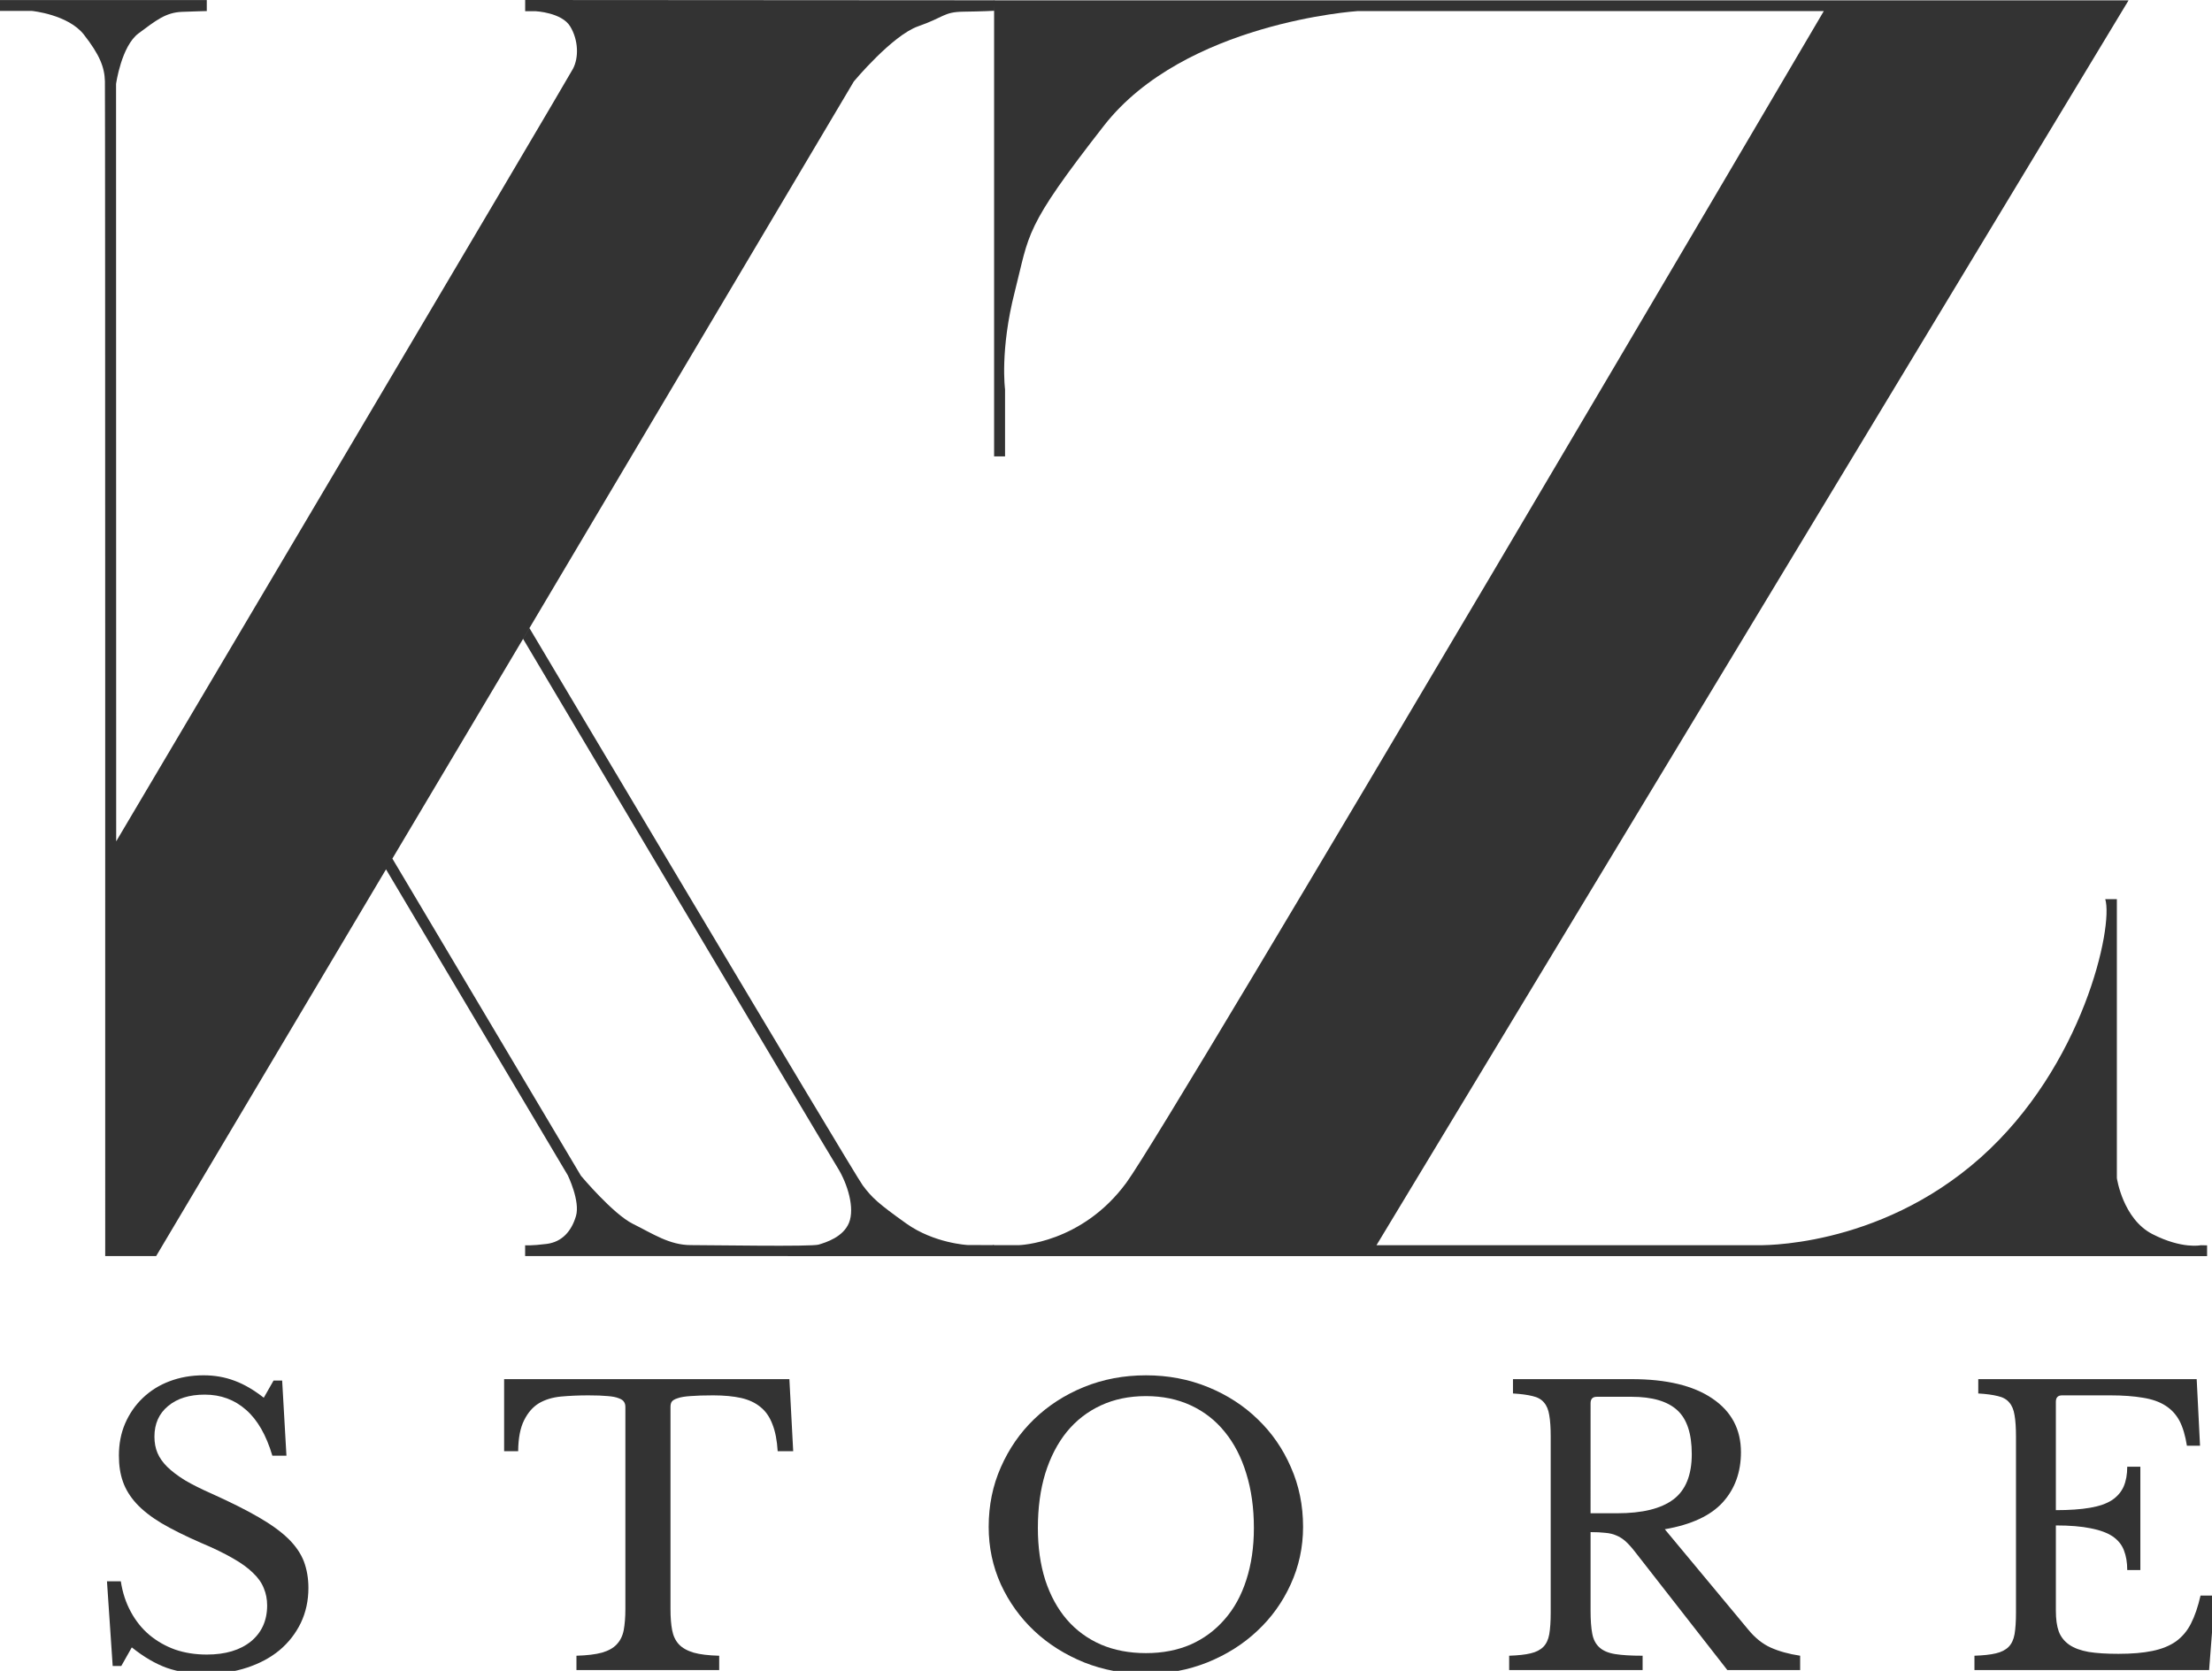
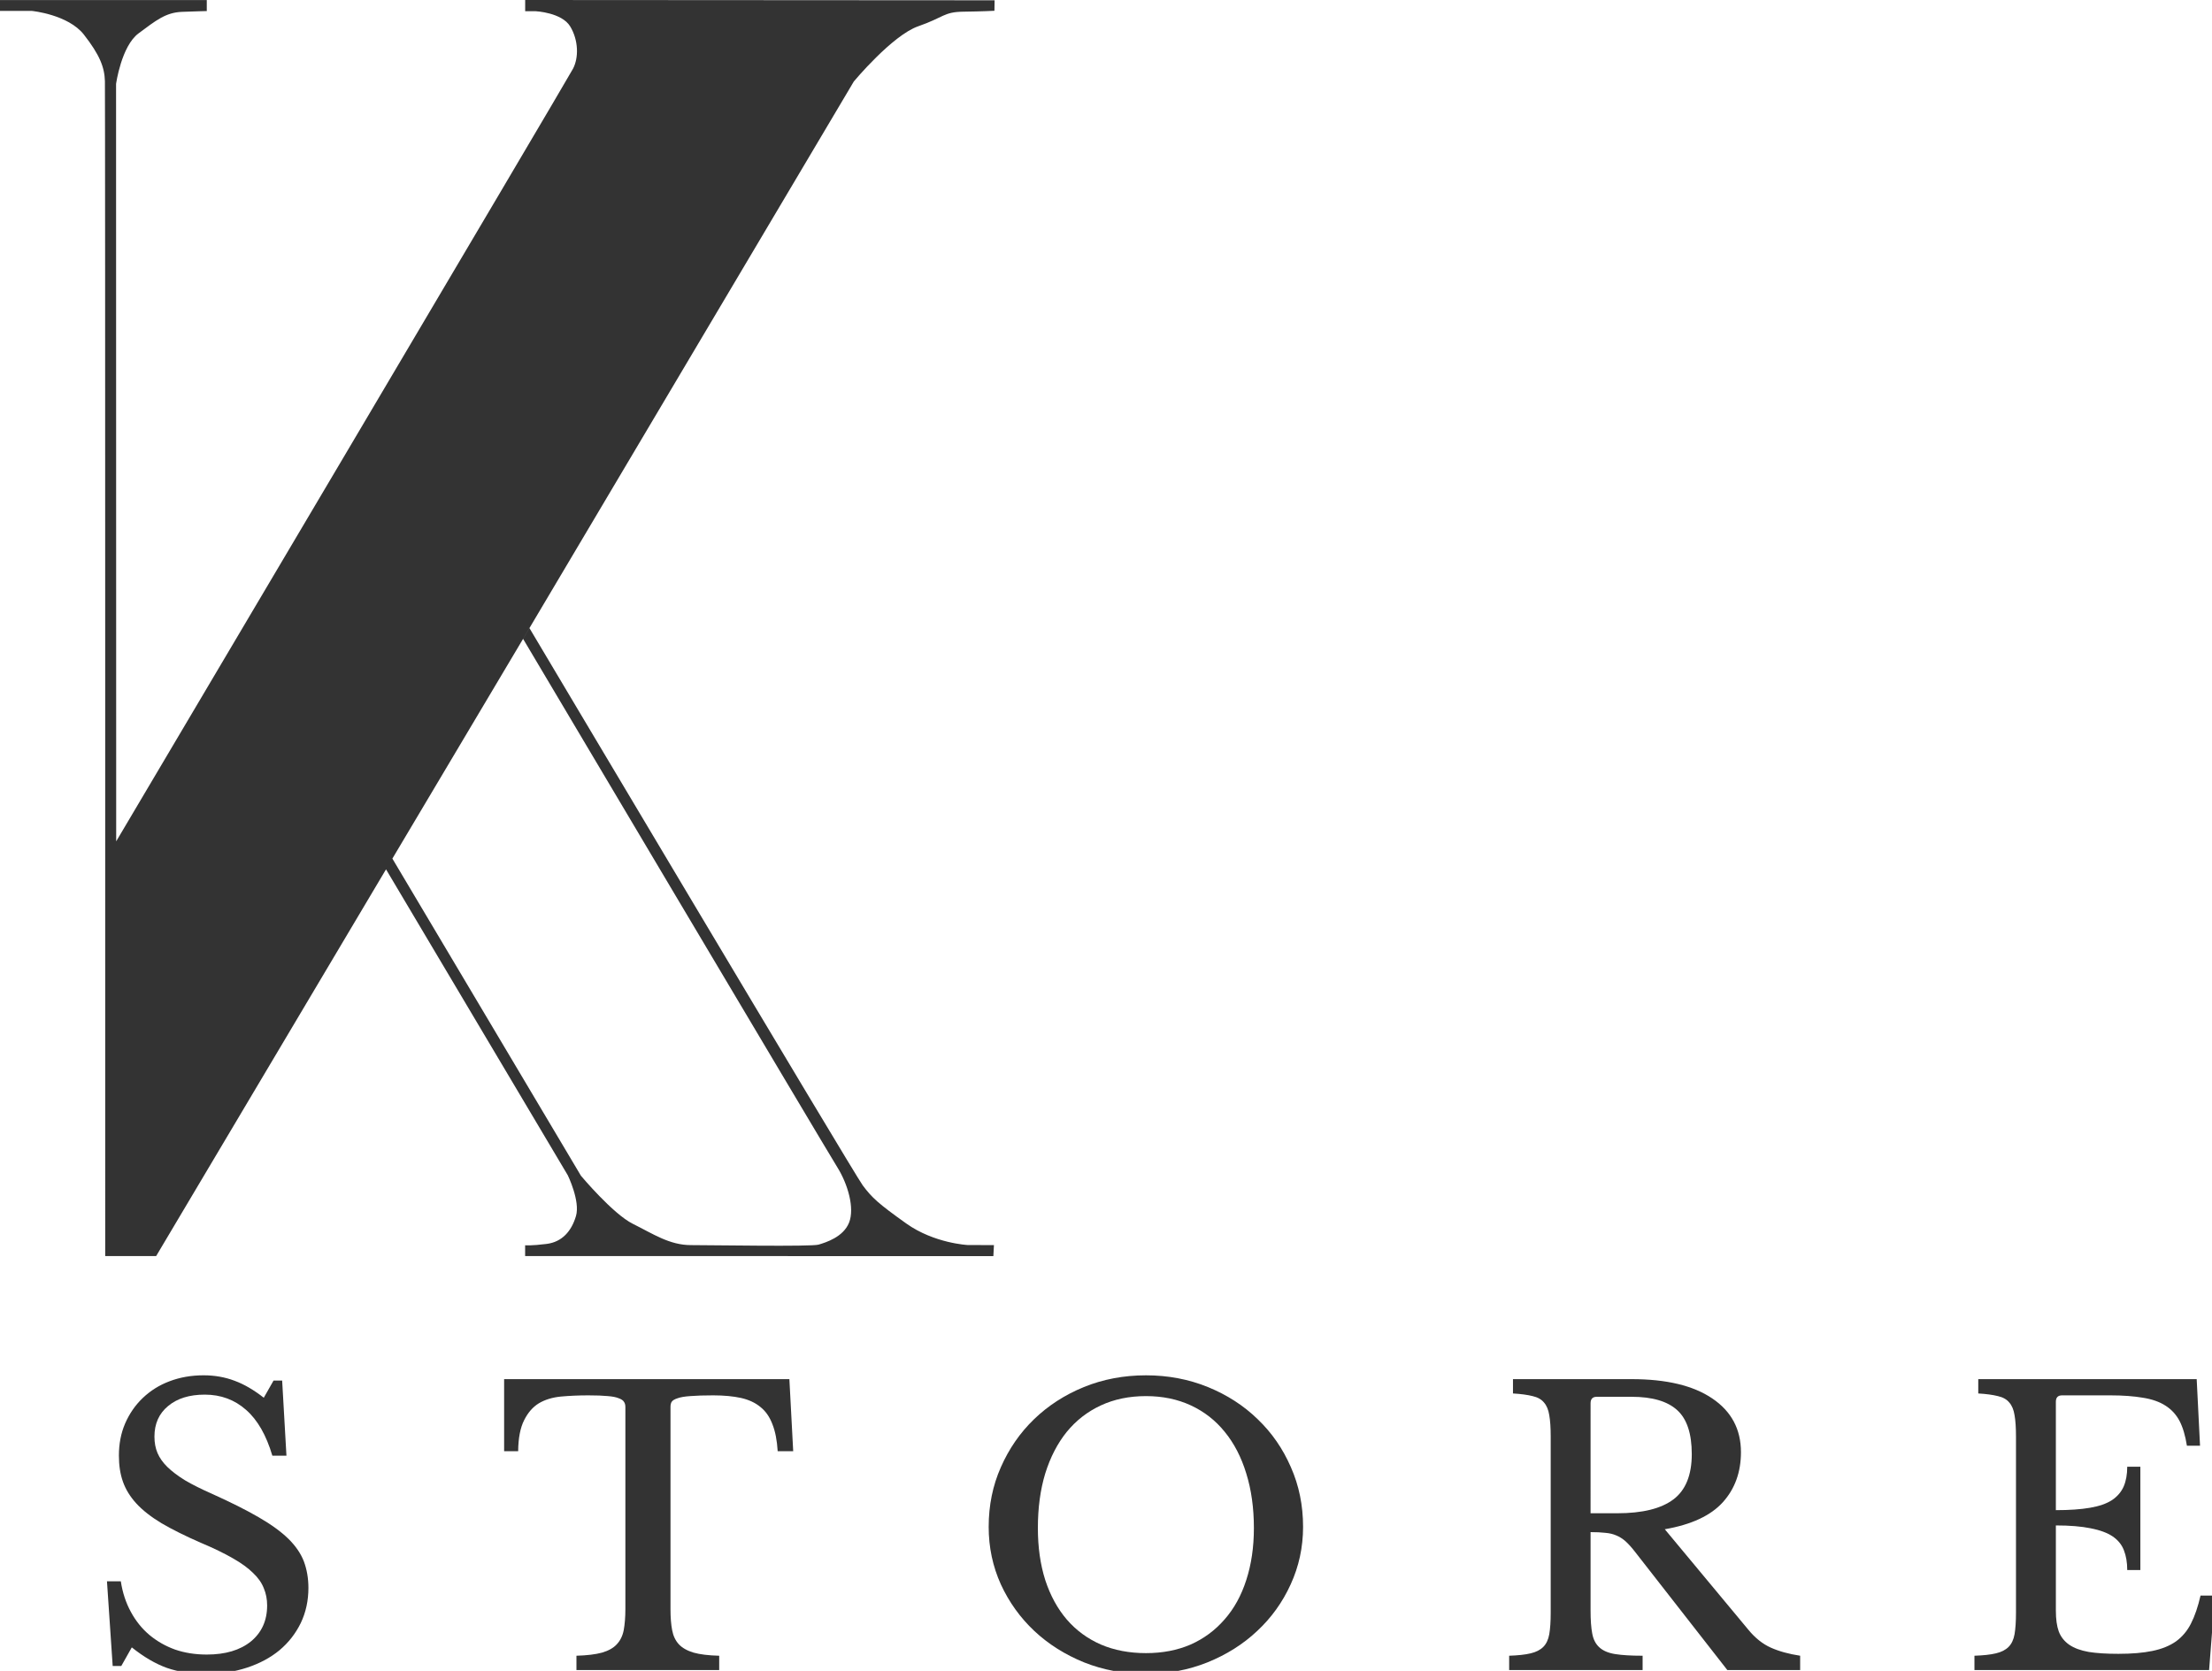
<svg xmlns="http://www.w3.org/2000/svg" id="svg571" version="1.1" viewBox="0 0 53.572 40.476" height="40.476mm" width="53.572mm">
  <defs id="defs568" />
  <g transform="translate(-35.351,-77.863)" id="layer1">
    <path id="path1920" d="m 37.902,108.29 h 1.231 l 5.567,-9.368 4.403,7.413 c 0,0 0.305,0.626 0.197,0.987 -0.107,0.362 -0.333,0.626 -0.709,0.674 -0.376,0.048 -0.522,0.033 -0.522,0.033 v 0.261 l 11.34,0.002 0.014,-0.267 -0.635,-0.002 c 0,0 -0.813,-0.04 -1.489,-0.522 -0.676,-0.482 -0.831,-0.624 -1.054,-0.924 -0.223,-0.3 -8.071,-13.498 -8.071,-13.498 l -3.32,5.583 4.567,7.683 c 0,0 0.775,0.927 1.26,1.166 0.485,0.24 0.883,0.514 1.403,0.514 0.52,0 2.917,0.041 3.093,-0.012 0.175,-0.053 0.596,-0.181 0.737,-0.532 0.14,-0.351 -0.029,-0.935 -0.286,-1.345 -0.257,-0.409 -7.609,-12.798 -7.609,-12.798 L 56.03,79.836 c 0,0 0.93,-1.117 1.558,-1.336 0.628,-0.219 0.617,-0.348 1.093,-0.354 0.476,-0.006 0.754,-0.022 0.754,-0.022 l 0.004,-0.254 -11.369,-0.007 v 0.272 h 0.258 c 0,0 0.63,0.032 0.833,0.369 0.203,0.337 0.207,0.757 0.068,1.023 -0.138,0.267 -11.064,18.717 -11.064,18.717 l -0.003,-18.347 c 0,0 0.127,-0.916 0.545,-1.226 0.418,-0.31 0.655,-0.506 1.052,-0.521 0.397,-0.015 0.6,-0.019 0.6,-0.019 v -0.266 h -5.011 v 0.263 h 0.778 c 0,0 0.876,0.086 1.257,0.574 0.381,0.488 0.5,0.788 0.509,1.13 0.009,0.342 0.007,28.457 0.007,28.457 z" style="fill:#333333;fill-opacity:1;fill-rule:evenodd;stroke:none;stroke-width:0.6;stroke-linecap:square;stroke-linejoin:round;stroke-miterlimit:37.2;stroke-opacity:1" />
-     <path id="path1922" d="m 86.339,99.645 h 0.28 v 6.756 c 0,0 0.143,0.99 0.862,1.358 0.719,0.368 1.172,0.269 1.172,0.269 l 0.151,0.003 v 0.261 H 59.394 v -0.266 h 0.635 c 0,0 1.519,-0.038 2.602,-1.514 1.083,-1.476 16.89,-28.38 16.89,-28.38 H 68.225 c 0,0 -4.183,0.271 -6.136,2.773 -1.953,2.502 -1.798,2.6 -2.161,4.022 -0.364,1.422 -0.236,2.368 -0.236,2.368 v 1.624 H 59.427 V 77.872 h 27.475 l -18.214,30.155 h 9.223 c 0,0 2.902,0.102 5.399,-2.114 2.497,-2.216 3.229,-5.608 3.028,-6.268 z" style="fill:#333333;fill-opacity:1;fill-rule:evenodd;stroke:none;stroke-width:0.6;stroke-linecap:square;stroke-linejoin:round;stroke-miterlimit:37.2;stroke-opacity:1" />
    <g transform="matrix(0.37,0,0,0.37,-4.525,20.385)" id="g649" fill-opacity="1" fill="#333333">
      <g id="g647" transform="translate(113.337,264.687)">
        <g id="g645">
          <path id="path643" d="m 1.438,-5.812 h 0.906 c 0.113,0.742 0.332,1.406 0.656,2 0.32,0.594 0.727,1.102 1.219,1.516 0.488,0.406 1.047,0.727 1.672,0.953 0.633,0.219 1.328,0.328 2.078,0.328 1.219,0 2.18,-0.285 2.891,-0.859 0.707,-0.582 1.062,-1.367 1.062,-2.359 0,-0.406 -0.074,-0.781 -0.219,-1.125 -0.137,-0.352 -0.371,-0.688 -0.703,-1 C 10.676,-6.68 10.238,-7 9.688,-7.312 9.133,-7.633 8.438,-7.973 7.594,-8.328 c -1.023,-0.445 -1.883,-0.875 -2.578,-1.281 -0.688,-0.414 -1.242,-0.848 -1.656,-1.297 -0.406,-0.445 -0.699,-0.922 -0.875,-1.422 -0.18,-0.5 -0.266,-1.07 -0.266,-1.719 0,-0.758 0.133,-1.457 0.406,-2.094 0.281,-0.645 0.664,-1.203 1.156,-1.672 0.5,-0.477 1.082,-0.844 1.75,-1.094 0.676,-0.258 1.422,-0.391 2.234,-0.391 0.727,0 1.406,0.121 2.031,0.359 0.625,0.23 1.258,0.602 1.906,1.109 l 0.641,-1.125 h 0.562 l 0.281,4.922 h -0.922 c -0.398,-1.344 -0.969,-2.344 -1.719,-3 -0.75,-0.664 -1.652,-1 -2.703,-1 -1.012,0 -1.812,0.25 -2.406,0.75 -0.594,0.492 -0.891,1.156 -0.891,2 0,0.398 0.066,0.758 0.203,1.078 0.133,0.312 0.348,0.617 0.641,0.906 0.301,0.293 0.688,0.586 1.156,0.875 0.477,0.281 1.07,0.578 1.781,0.891 1.227,0.555 2.242,1.062 3.047,1.531 0.812,0.469 1.457,0.938 1.938,1.406 0.477,0.469 0.816,0.965 1.016,1.484 0.195,0.523 0.297,1.102 0.297,1.734 0,0.836 -0.168,1.602 -0.5,2.297 -0.336,0.688 -0.797,1.281 -1.391,1.781 -0.594,0.492 -1.305,0.871 -2.125,1.141 C 9.785,0.113 8.879,0.25 7.891,0.25 c -0.938,0 -1.781,-0.133 -2.531,-0.391 -0.75,-0.27 -1.516,-0.719 -2.297,-1.344 L 2.375,-0.266 H 1.812 Z m 0,0" />
        </g>
      </g>
    </g>
    <g transform="matrix(0.37,0,0,0.37,-4.525,20.385)" id="g657" fill-opacity="1" fill="#333333">
      <g id="g655" transform="translate(140.255,264.687)">
        <g id="g653">
          <path id="path651" d="m 19.438,-14.328 h -1.016 c -0.043,-0.707 -0.156,-1.297 -0.344,-1.766 -0.18,-0.477 -0.438,-0.852 -0.781,-1.125 -0.336,-0.281 -0.758,-0.477 -1.266,-0.594 -0.512,-0.113 -1.121,-0.172 -1.828,-0.172 -0.617,0 -1.109,0.016 -1.484,0.047 -0.367,0.023 -0.648,0.07 -0.844,0.141 -0.199,0.062 -0.328,0.141 -0.391,0.234 -0.055,0.086 -0.078,0.199 -0.078,0.344 V -3.984 c 0,0.531 0.035,0.992 0.109,1.375 0.07,0.375 0.219,0.684 0.438,0.922 0.227,0.242 0.551,0.422 0.969,0.547 0.414,0.117 0.973,0.184 1.672,0.203 V 0 H 5.25 v -0.938 c 0.688,-0.02 1.242,-0.086 1.672,-0.203 0.426,-0.125 0.75,-0.305 0.969,-0.547 0.227,-0.238 0.379,-0.547 0.453,-0.922 0.07,-0.383 0.109,-0.844 0.109,-1.375 V -17.219 c 0,-0.145 -0.031,-0.258 -0.094,-0.344 -0.055,-0.094 -0.168,-0.172 -0.344,-0.234 -0.168,-0.07 -0.406,-0.117 -0.719,-0.141 -0.312,-0.031 -0.734,-0.047 -1.266,-0.047 -0.637,0 -1.234,0.027 -1.797,0.078 -0.555,0.055 -1.031,0.199 -1.438,0.438 -0.398,0.242 -0.719,0.609 -0.969,1.109 -0.25,0.492 -0.383,1.168 -0.391,2.031 H 0.516 v -4.719 H 19.188 Z m 0,0" />
        </g>
      </g>
    </g>
    <g transform="matrix(0.37,0,0,0.37,-4.525,20.385)" id="g665" fill-opacity="1" fill="#333333">
      <g id="g663" transform="translate(171.082,264.687)">
        <g id="g661">
-           <path id="path659" d="m 11.703,-19.297 c 1.445,0 2.797,0.258 4.047,0.766 1.258,0.512 2.348,1.215 3.266,2.109 0.926,0.887 1.648,1.934 2.172,3.141 0.531,1.199 0.797,2.5 0.797,3.906 0,1.336 -0.273,2.59 -0.812,3.766 -0.531,1.168 -1.262,2.184 -2.188,3.047 C 18.066,-1.695 16.977,-1.008 15.719,-0.5 14.469,0 13.129,0.25 11.703,0.25 10.266,0.25 8.914,0 7.656,-0.5 6.406,-1.008 5.316,-1.695 4.391,-2.562 3.473,-3.426 2.742,-4.441 2.203,-5.609 1.672,-6.785 1.406,-8.039 1.406,-9.375 c 0,-1.406 0.266,-2.707 0.797,-3.906 0.531,-1.207 1.254,-2.254 2.172,-3.141 0.926,-0.895 2.016,-1.598 3.266,-2.109 1.25,-0.508 2.602,-0.766 4.062,-0.766 z m 0,18.188 c 1.082,0 2.055,-0.188 2.922,-0.562 0.863,-0.383 1.602,-0.93 2.219,-1.641 0.625,-0.707 1.098,-1.566 1.422,-2.578 0.332,-1.02 0.5,-2.156 0.5,-3.406 0,-1.32 -0.168,-2.516 -0.5,-3.578 -0.324,-1.062 -0.793,-1.969 -1.406,-2.719 -0.605,-0.75 -1.344,-1.328 -2.219,-1.734 -0.875,-0.406 -1.855,-0.609 -2.938,-0.609 -1.094,0 -2.078,0.203 -2.953,0.609 -0.875,0.406 -1.621,0.984 -2.234,1.734 -0.605,0.75 -1.074,1.656 -1.406,2.719 -0.324,1.062 -0.484,2.258 -0.484,3.578 0,1.25 0.16,2.387 0.484,3.406 0.332,1.012 0.801,1.871 1.406,2.578 0.613,0.711 1.359,1.258 2.234,1.641 0.875,0.375 1.859,0.562 2.953,0.562 z m 0,0" />
+           <path id="path659" d="m 11.703,-19.297 c 1.445,0 2.797,0.258 4.047,0.766 1.258,0.512 2.348,1.215 3.266,2.109 0.926,0.887 1.648,1.934 2.172,3.141 0.531,1.199 0.797,2.5 0.797,3.906 0,1.336 -0.273,2.59 -0.812,3.766 -0.531,1.168 -1.262,2.184 -2.188,3.047 C 18.066,-1.695 16.977,-1.008 15.719,-0.5 14.469,0 13.129,0.25 11.703,0.25 10.266,0.25 8.914,0 7.656,-0.5 6.406,-1.008 5.316,-1.695 4.391,-2.562 3.473,-3.426 2.742,-4.441 2.203,-5.609 1.672,-6.785 1.406,-8.039 1.406,-9.375 c 0,-1.406 0.266,-2.707 0.797,-3.906 0.531,-1.207 1.254,-2.254 2.172,-3.141 0.926,-0.895 2.016,-1.598 3.266,-2.109 1.25,-0.508 2.602,-0.766 4.062,-0.766 z m 0,18.188 c 1.082,0 2.055,-0.188 2.922,-0.562 0.863,-0.383 1.602,-0.93 2.219,-1.641 0.625,-0.707 1.098,-1.566 1.422,-2.578 0.332,-1.02 0.5,-2.156 0.5,-3.406 0,-1.32 -0.168,-2.516 -0.5,-3.578 -0.324,-1.062 -0.793,-1.969 -1.406,-2.719 -0.605,-0.75 -1.344,-1.328 -2.219,-1.734 -0.875,-0.406 -1.855,-0.609 -2.938,-0.609 -1.094,0 -2.078,0.203 -2.953,0.609 -0.875,0.406 -1.621,0.984 -2.234,1.734 -0.605,0.75 -1.074,1.656 -1.406,2.719 -0.324,1.062 -0.484,2.258 -0.484,3.578 0,1.25 0.16,2.387 0.484,3.406 0.332,1.012 0.801,1.871 1.406,2.578 0.613,0.711 1.359,1.258 2.234,1.641 0.875,0.375 1.859,0.562 2.953,0.562 z " />
        </g>
      </g>
    </g>
    <g transform="matrix(0.37,0,0,0.37,-4.525,20.385)" id="g673" fill-opacity="1" fill="#333333">
      <g id="g671" transform="translate(205.448,264.687)">
        <g id="g669">
          <path id="path667" d="m 16.281,-14.266 c 0,1.312 -0.398,2.406 -1.188,3.281 -0.793,0.875 -2.059,1.465 -3.797,1.766 l 5.469,6.578 c 0.445,0.543 0.938,0.934 1.469,1.172 0.539,0.242 1.18,0.418 1.922,0.531 V 0 h -4.766 l -6.062,-7.766 C 9.109,-8.047 8.906,-8.27 8.719,-8.438 8.531,-8.602 8.332,-8.727 8.125,-8.812 7.914,-8.906 7.676,-8.961 7.406,-8.984 7.133,-9.016 6.812,-9.031 6.438,-9.031 v 5.141 c 0,0.617 0.035,1.117 0.109,1.5 0.07,0.387 0.227,0.688 0.469,0.906 0.238,0.219 0.582,0.367 1.031,0.438 C 8.504,-0.973 9.102,-0.938 9.844,-0.938 V 0 H 1.109 v -0.938 c 0.582,-0.02 1.051,-0.07 1.406,-0.156 0.352,-0.082 0.629,-0.223 0.828,-0.422 0.195,-0.195 0.328,-0.473 0.391,-0.828 0.062,-0.363 0.094,-0.836 0.094,-1.422 V -15.281 c 0,-0.582 -0.031,-1.051 -0.094,-1.406 -0.055,-0.352 -0.168,-0.629 -0.344,-0.828 -0.168,-0.207 -0.418,-0.348 -0.75,-0.422 -0.324,-0.082 -0.75,-0.141 -1.281,-0.172 v -0.938 H 9.125 c 2.281,0 4.039,0.422 5.281,1.266 1.25,0.844 1.875,2.016 1.875,3.516 z m -9.844,4 h 1.75 c 1.645,0 2.867,-0.301 3.672,-0.906 0.801,-0.602 1.203,-1.594 1.203,-2.969 0,-1.344 -0.32,-2.301 -0.953,-2.875 -0.637,-0.582 -1.633,-0.875 -2.984,-0.875 H 6.844 c -0.273,0 -0.406,0.141 -0.406,0.422 z m 0,0" />
        </g>
      </g>
    </g>
    <g transform="matrix(0.37,0,0,0.37,-4.525,20.385)" id="g681" fill-opacity="1" fill="#333333">
      <g id="g679" transform="translate(235.904,264.687)">
        <g id="g677">
          <path id="path675" d="m 6.438,-10.469 c 0.883,0 1.629,-0.051 2.234,-0.156 0.602,-0.102 1.082,-0.27 1.438,-0.5 0.352,-0.238 0.609,-0.535 0.766,-0.891 0.156,-0.363 0.234,-0.797 0.234,-1.297 h 0.859 v 6.766 h -0.859 c 0,-0.5 -0.074,-0.93 -0.219,-1.297 C 10.754,-8.207 10.508,-8.508 10.156,-8.75 9.801,-8.988 9.32,-9.164 8.719,-9.281 8.113,-9.406 7.352,-9.469 6.438,-9.469 v 5.578 c 0,0.555 0.062,1.008 0.188,1.359 0.133,0.355 0.363,0.648 0.688,0.875 0.32,0.219 0.742,0.375 1.266,0.469 0.531,0.086 1.18,0.125 1.953,0.125 0.875,0 1.613,-0.062 2.219,-0.188 0.613,-0.125 1.129,-0.332 1.547,-0.625 0.414,-0.301 0.742,-0.691 0.984,-1.172 0.25,-0.488 0.457,-1.098 0.625,-1.828 h 0.938 L 16.469,0 H 1.109 v -0.938 c 0.582,-0.02 1.051,-0.07 1.406,-0.156 0.352,-0.082 0.629,-0.223 0.828,-0.422 0.195,-0.195 0.328,-0.473 0.391,-0.828 0.062,-0.363 0.094,-0.836 0.094,-1.422 V -15.281 c 0,-0.582 -0.031,-1.051 -0.094,-1.406 -0.055,-0.352 -0.168,-0.629 -0.344,-0.828 -0.168,-0.207 -0.418,-0.348 -0.75,-0.422 -0.324,-0.082 -0.75,-0.141 -1.281,-0.172 v -0.938 H 15.656 L 15.875,-14.688 h -0.859 c -0.105,-0.664 -0.266,-1.207 -0.484,-1.625 -0.219,-0.414 -0.527,-0.75 -0.922,-1 -0.387,-0.25 -0.875,-0.422 -1.469,-0.516 -0.594,-0.102 -1.309,-0.156 -2.141,-0.156 H 6.844 c -0.273,0 -0.406,0.141 -0.406,0.422 z m 0,0" />
        </g>
      </g>
    </g>
  </g>
</svg>